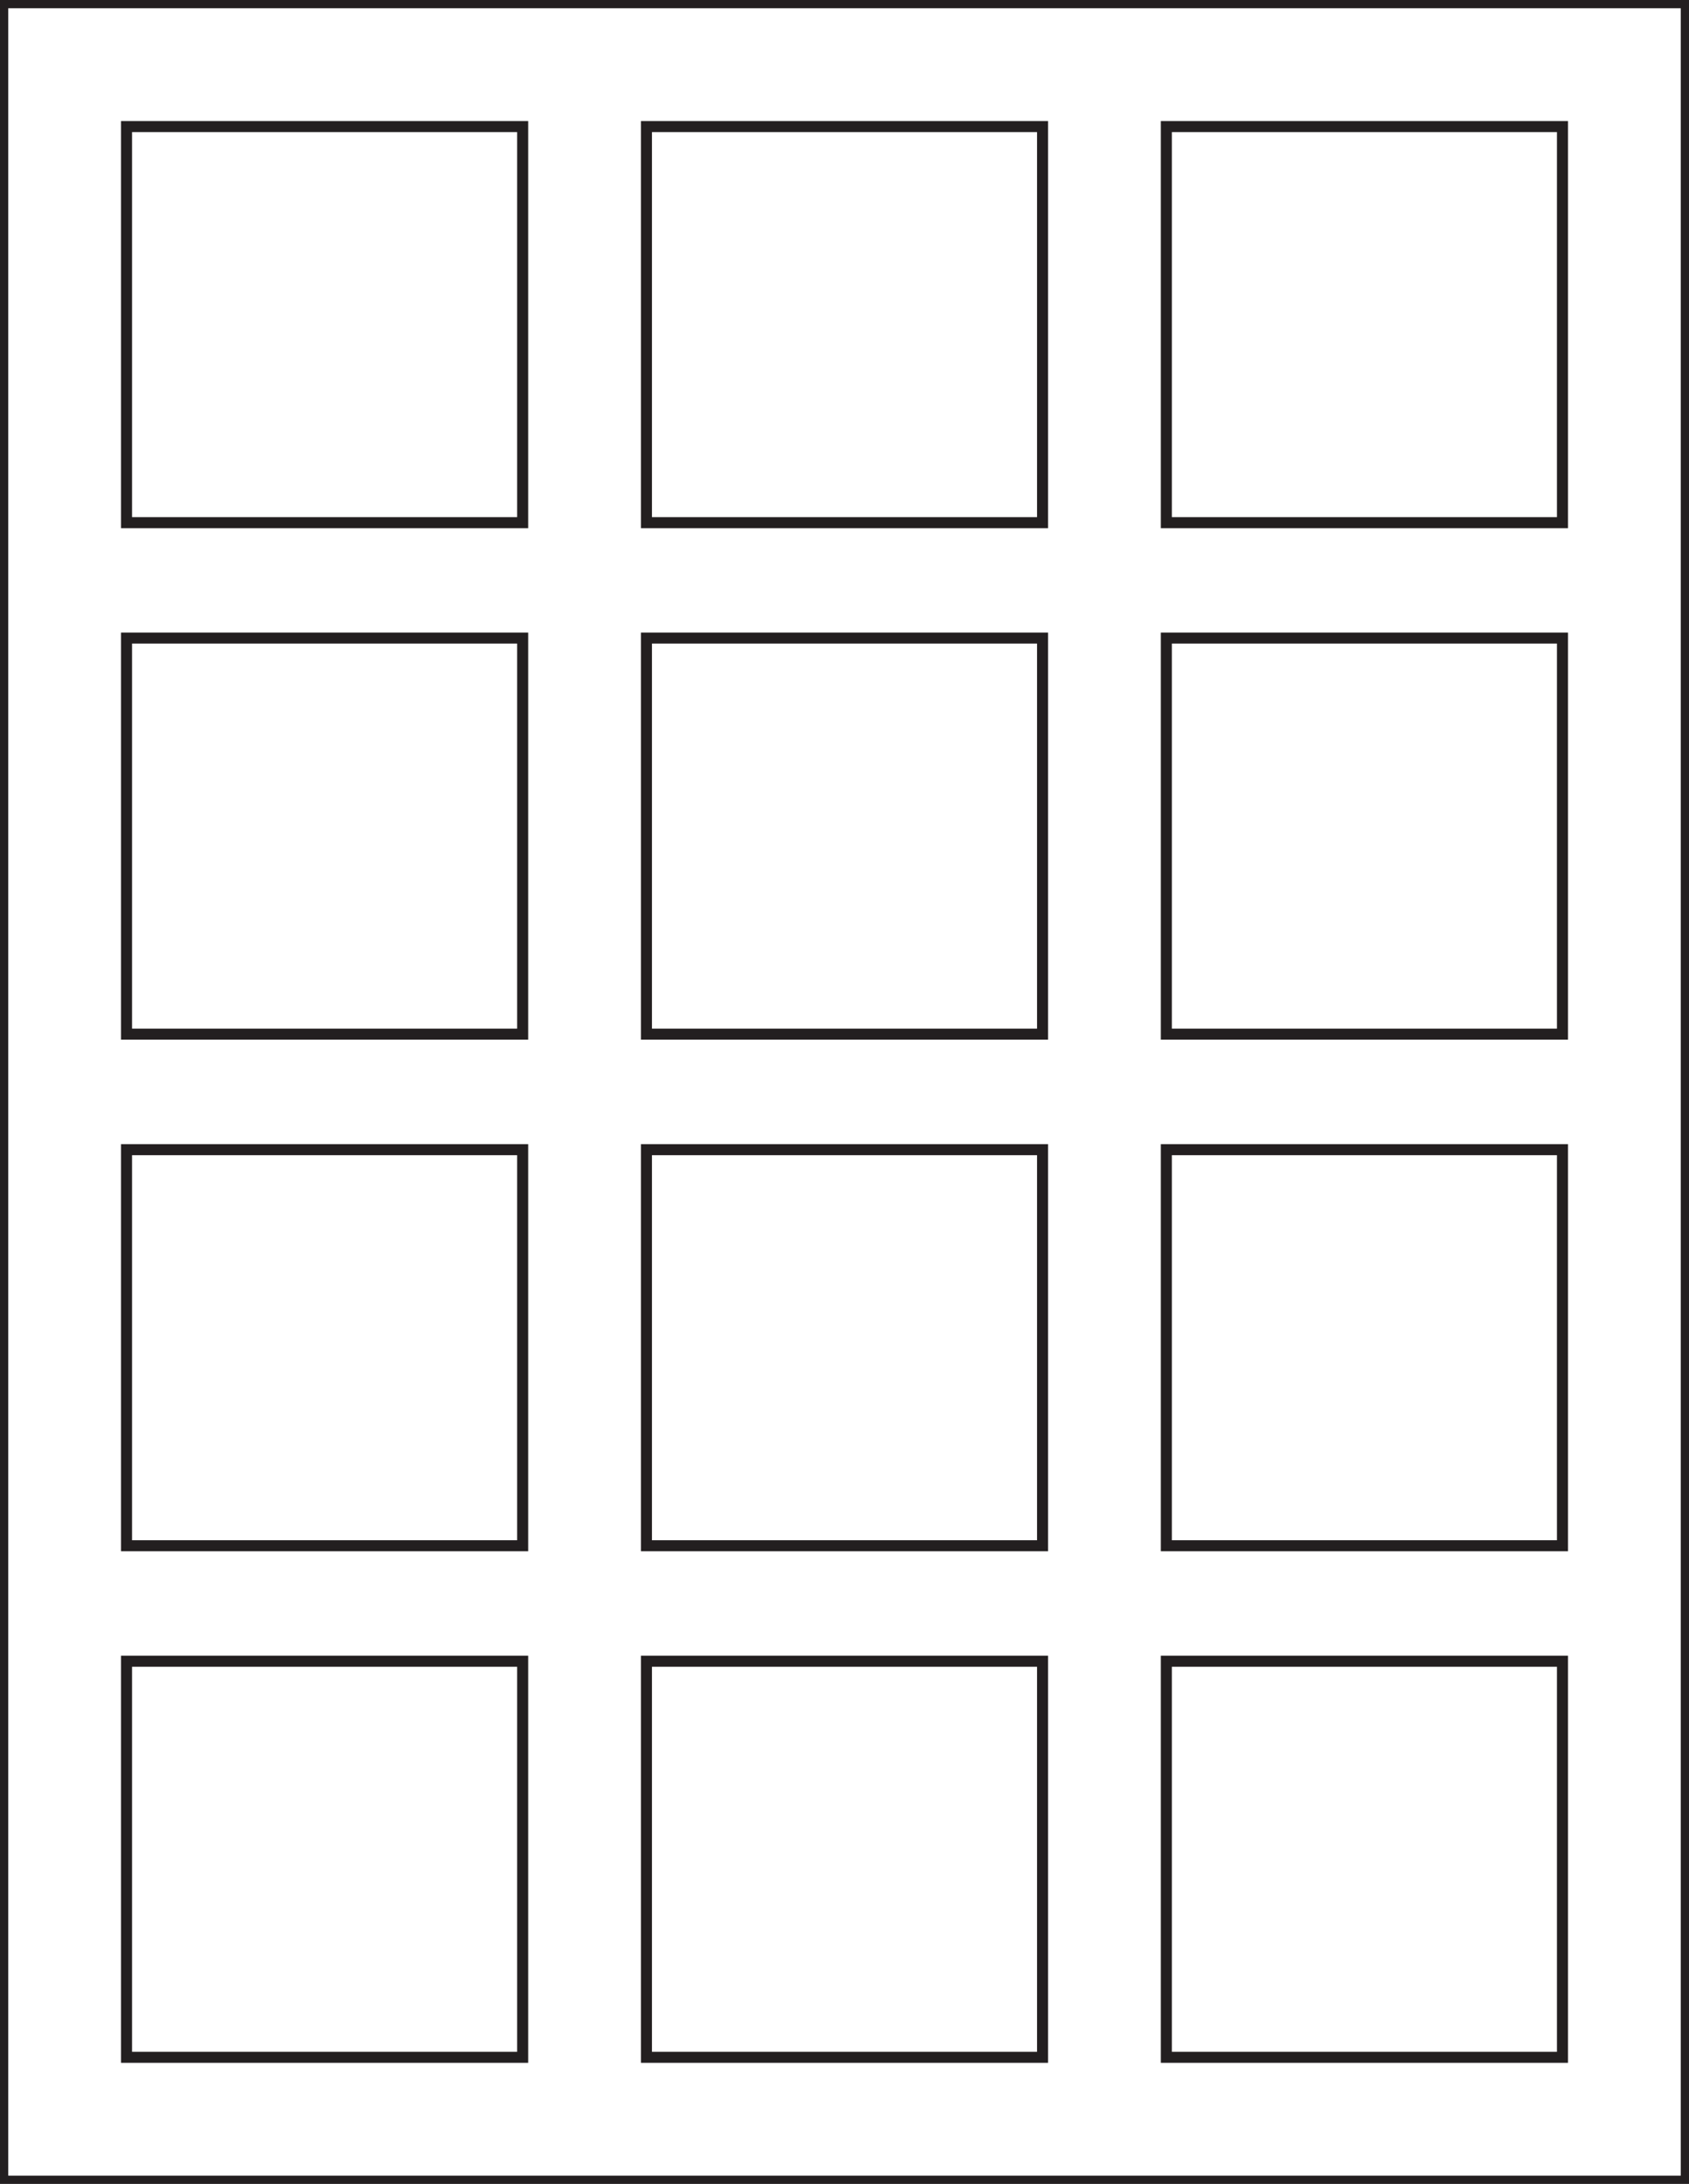
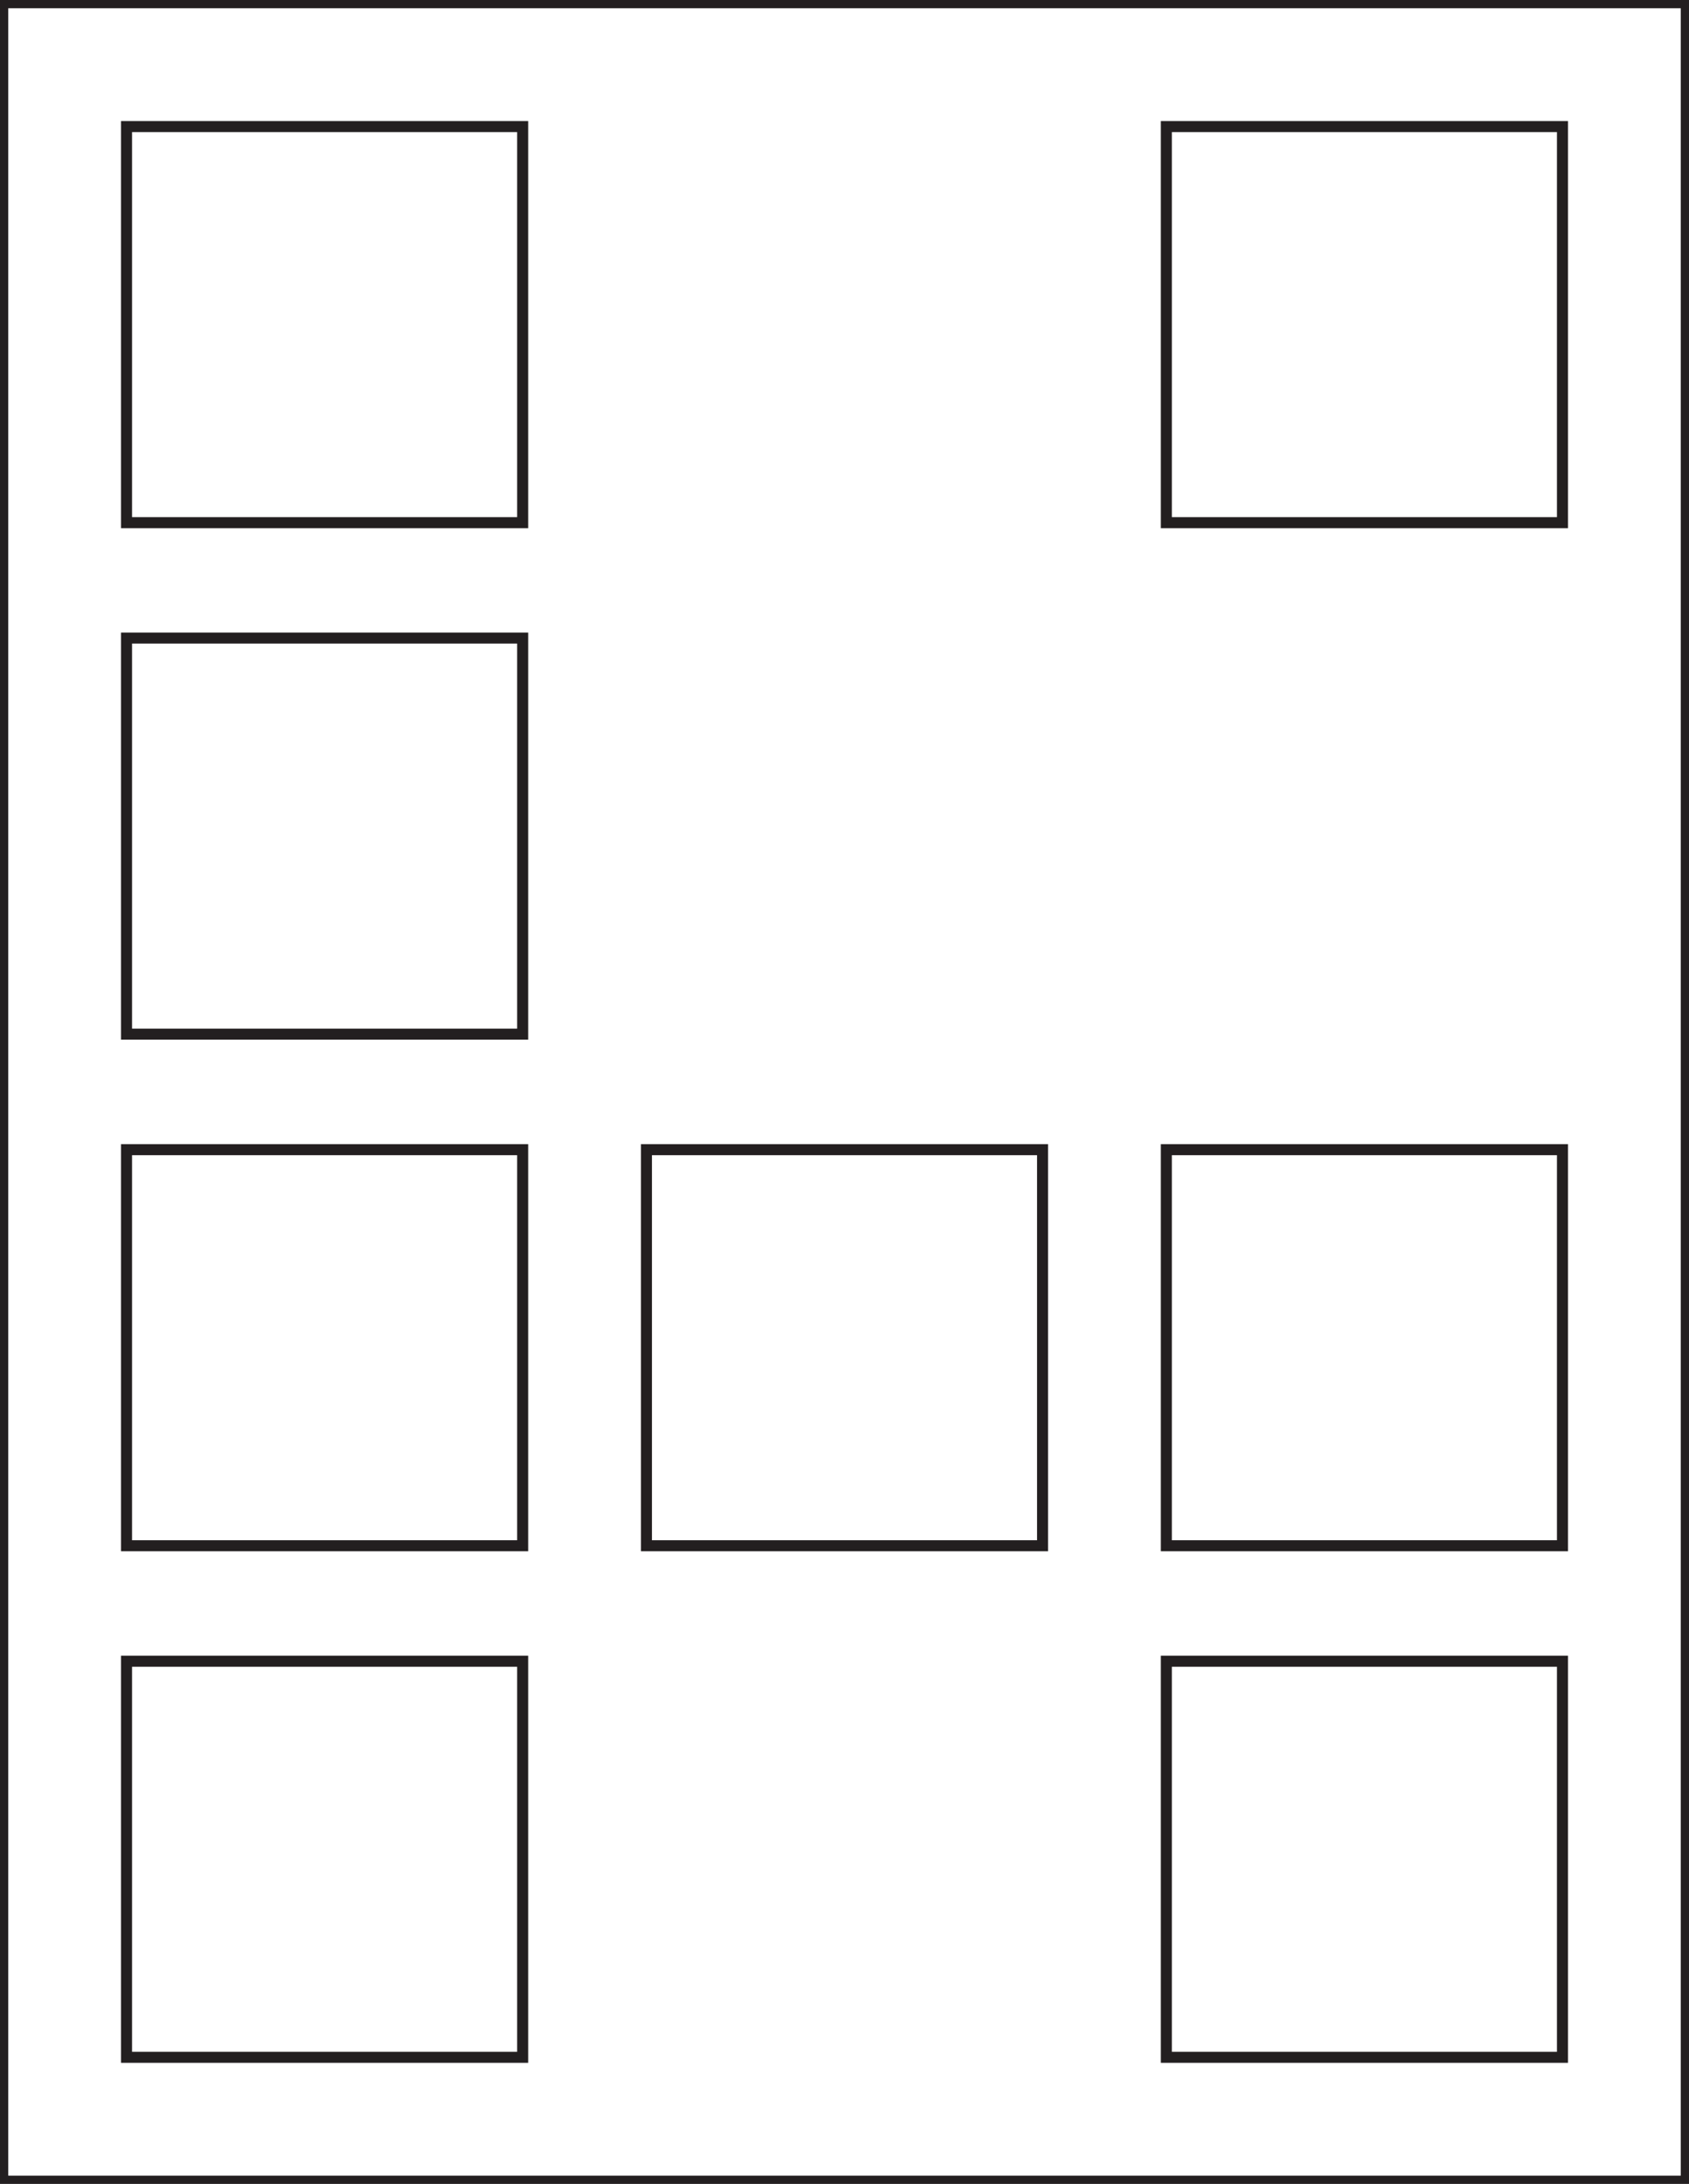
<svg xmlns="http://www.w3.org/2000/svg" id="Layer_1" data-name="Layer 1" viewBox="0 0 614 794">
  <defs>
    <style>.cls-1{fill:none;stroke:#231f20;stroke-miterlimit:10;stroke-width:4px;}.cls-2{clip-path:url(#clip-path);}</style>
    <clipPath id="clip-path" transform="translate(1 1)">
      <rect class="cls-1" width="612" height="792" />
    </clipPath>
  </defs>
  <title>SL1485_Proof</title>
  <g class="cls-2">
    <rect class="cls-1" x="46" y="46.02" width="144" height="144" />
-     <rect class="cls-1" x="235" y="46.02" width="144" height="144" />
    <rect class="cls-1" x="424" y="46.02" width="144" height="144" />
    <rect class="cls-1" x="46" y="231.98" width="144" height="144" />
-     <rect class="cls-1" x="235" y="231.98" width="144" height="144" />
-     <rect class="cls-1" x="424" y="231.98" width="144" height="144" />
    <rect class="cls-1" x="46" y="417.98" width="144" height="144" />
    <rect class="cls-1" x="235" y="417.98" width="144" height="144" />
    <rect class="cls-1" x="424" y="417.98" width="144" height="144" />
    <rect class="cls-1" x="46" y="603.97" width="144" height="144" />
-     <rect class="cls-1" x="235" y="603.97" width="144" height="144" />
    <rect class="cls-1" x="424" y="603.97" width="144" height="144" />
  </g>
  <rect class="cls-1" x="1" y="1" width="612" height="792" />
</svg>